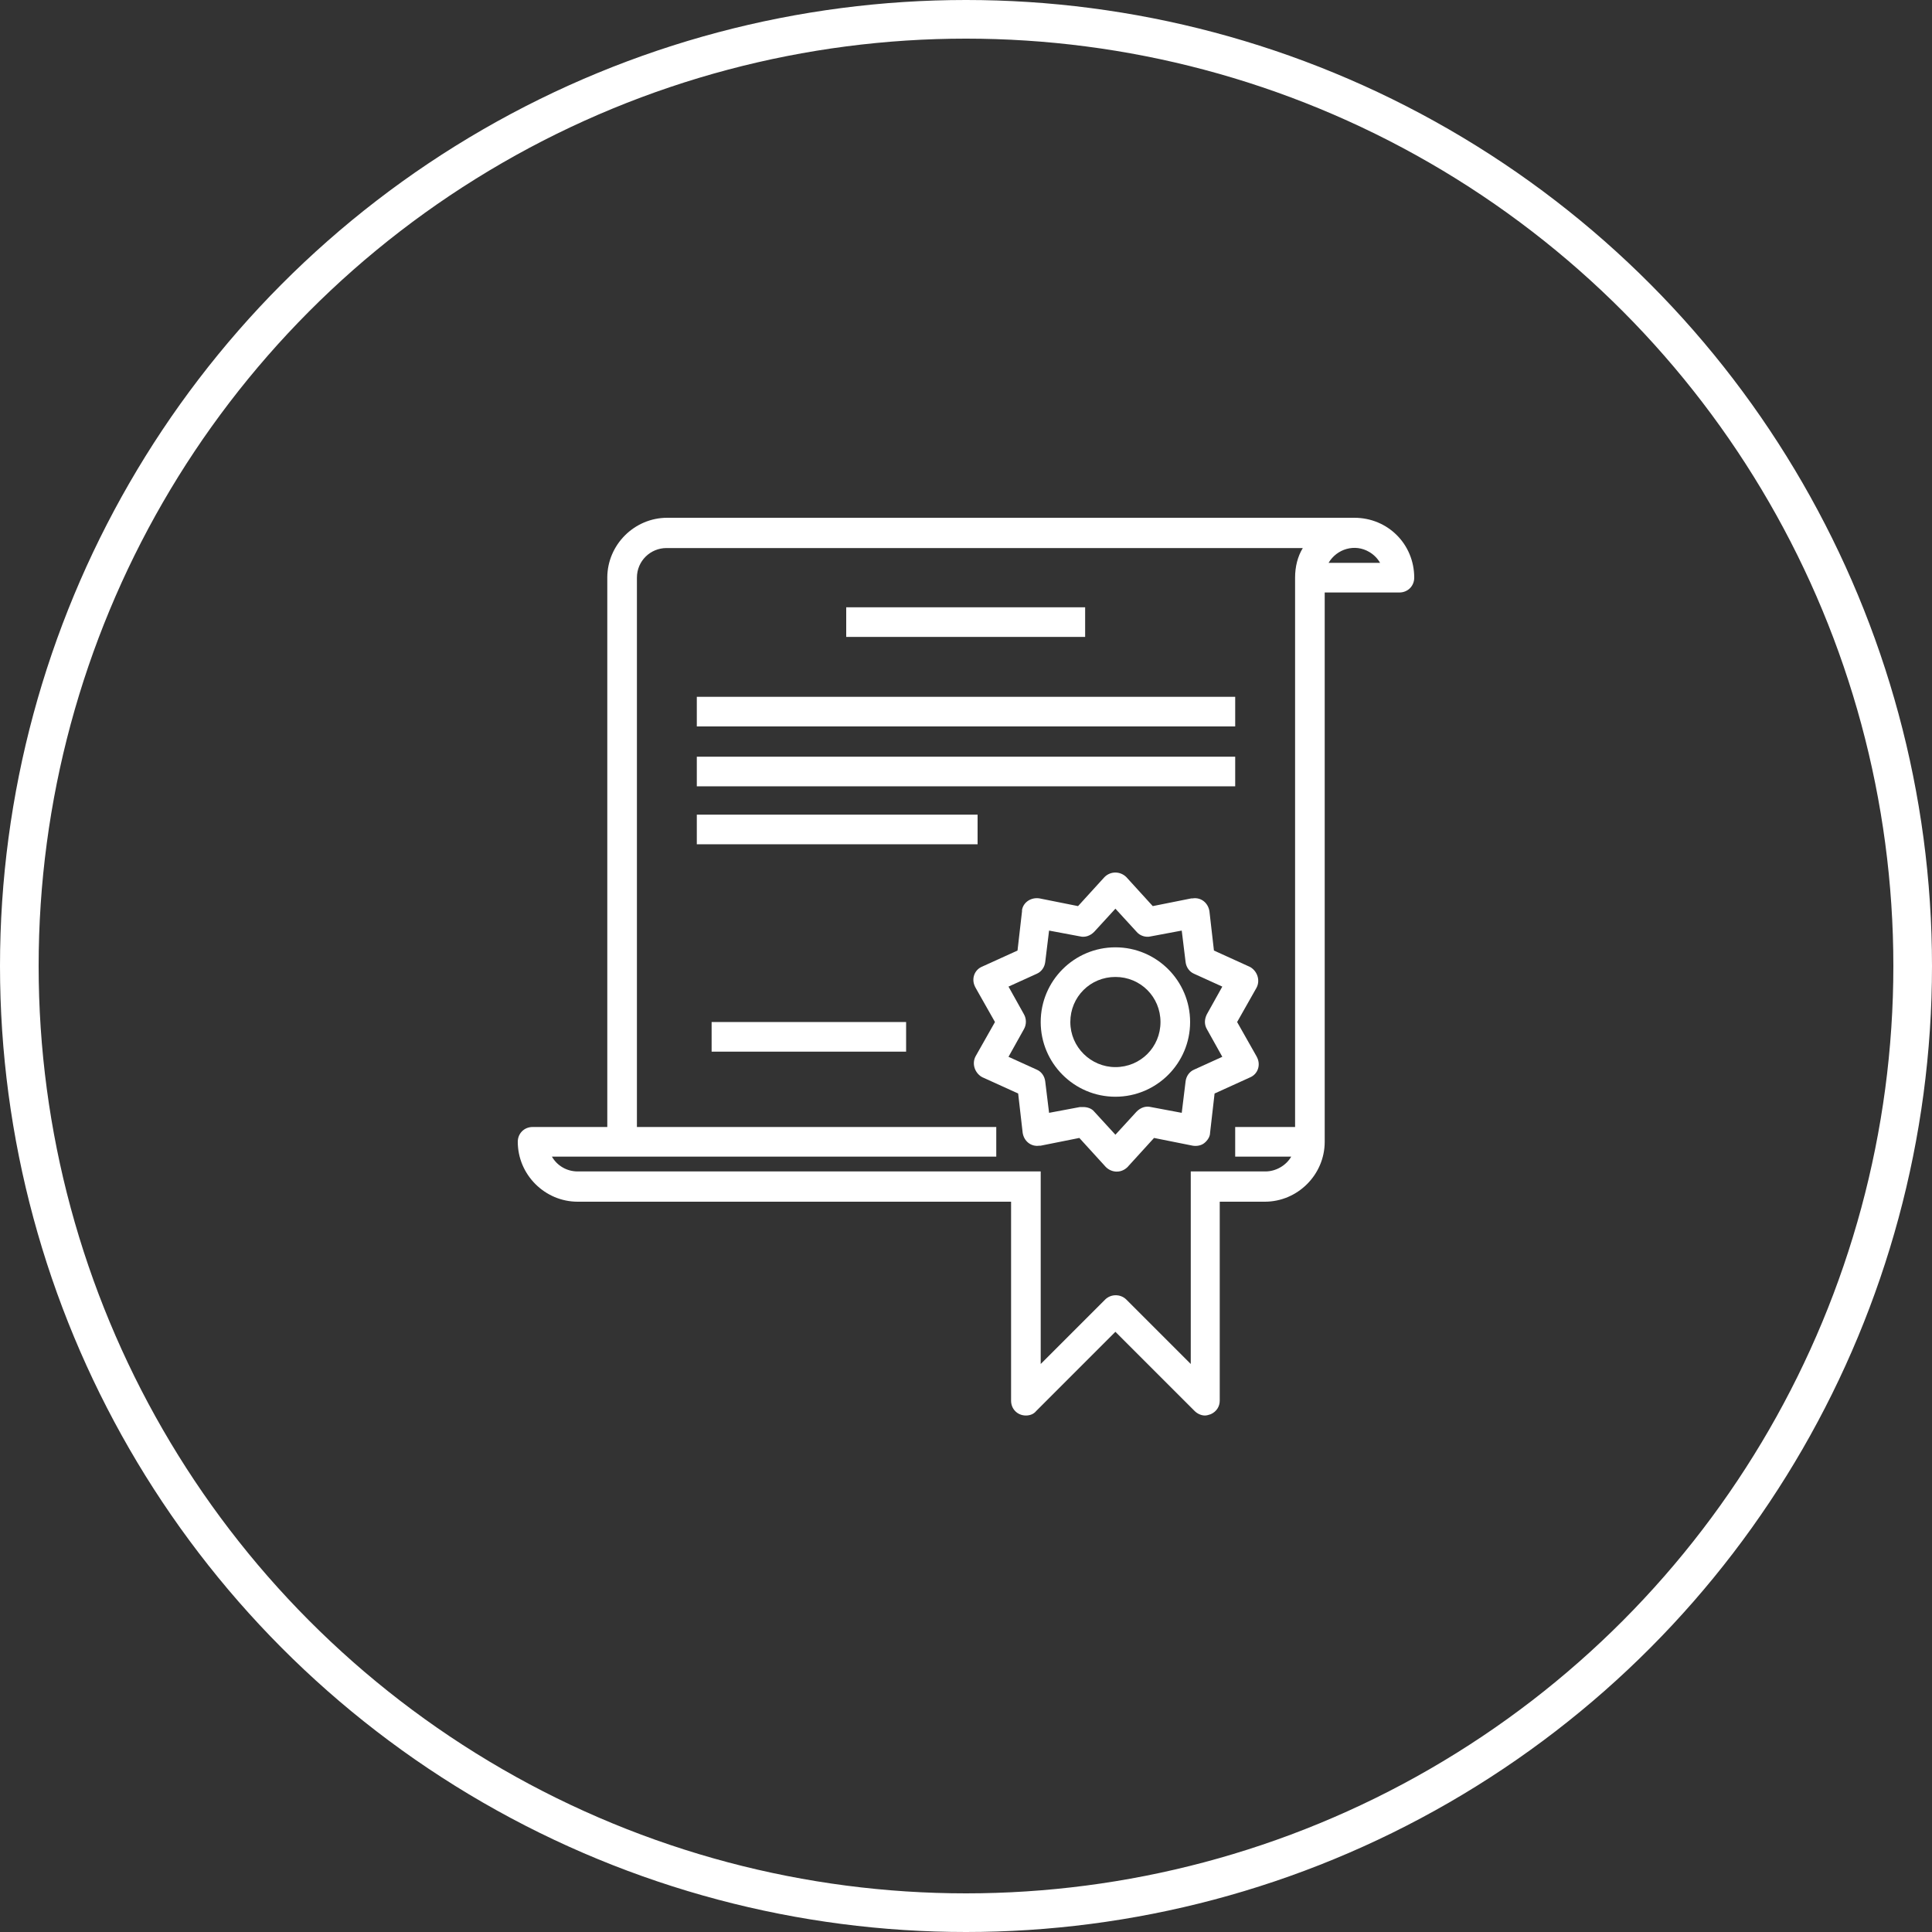
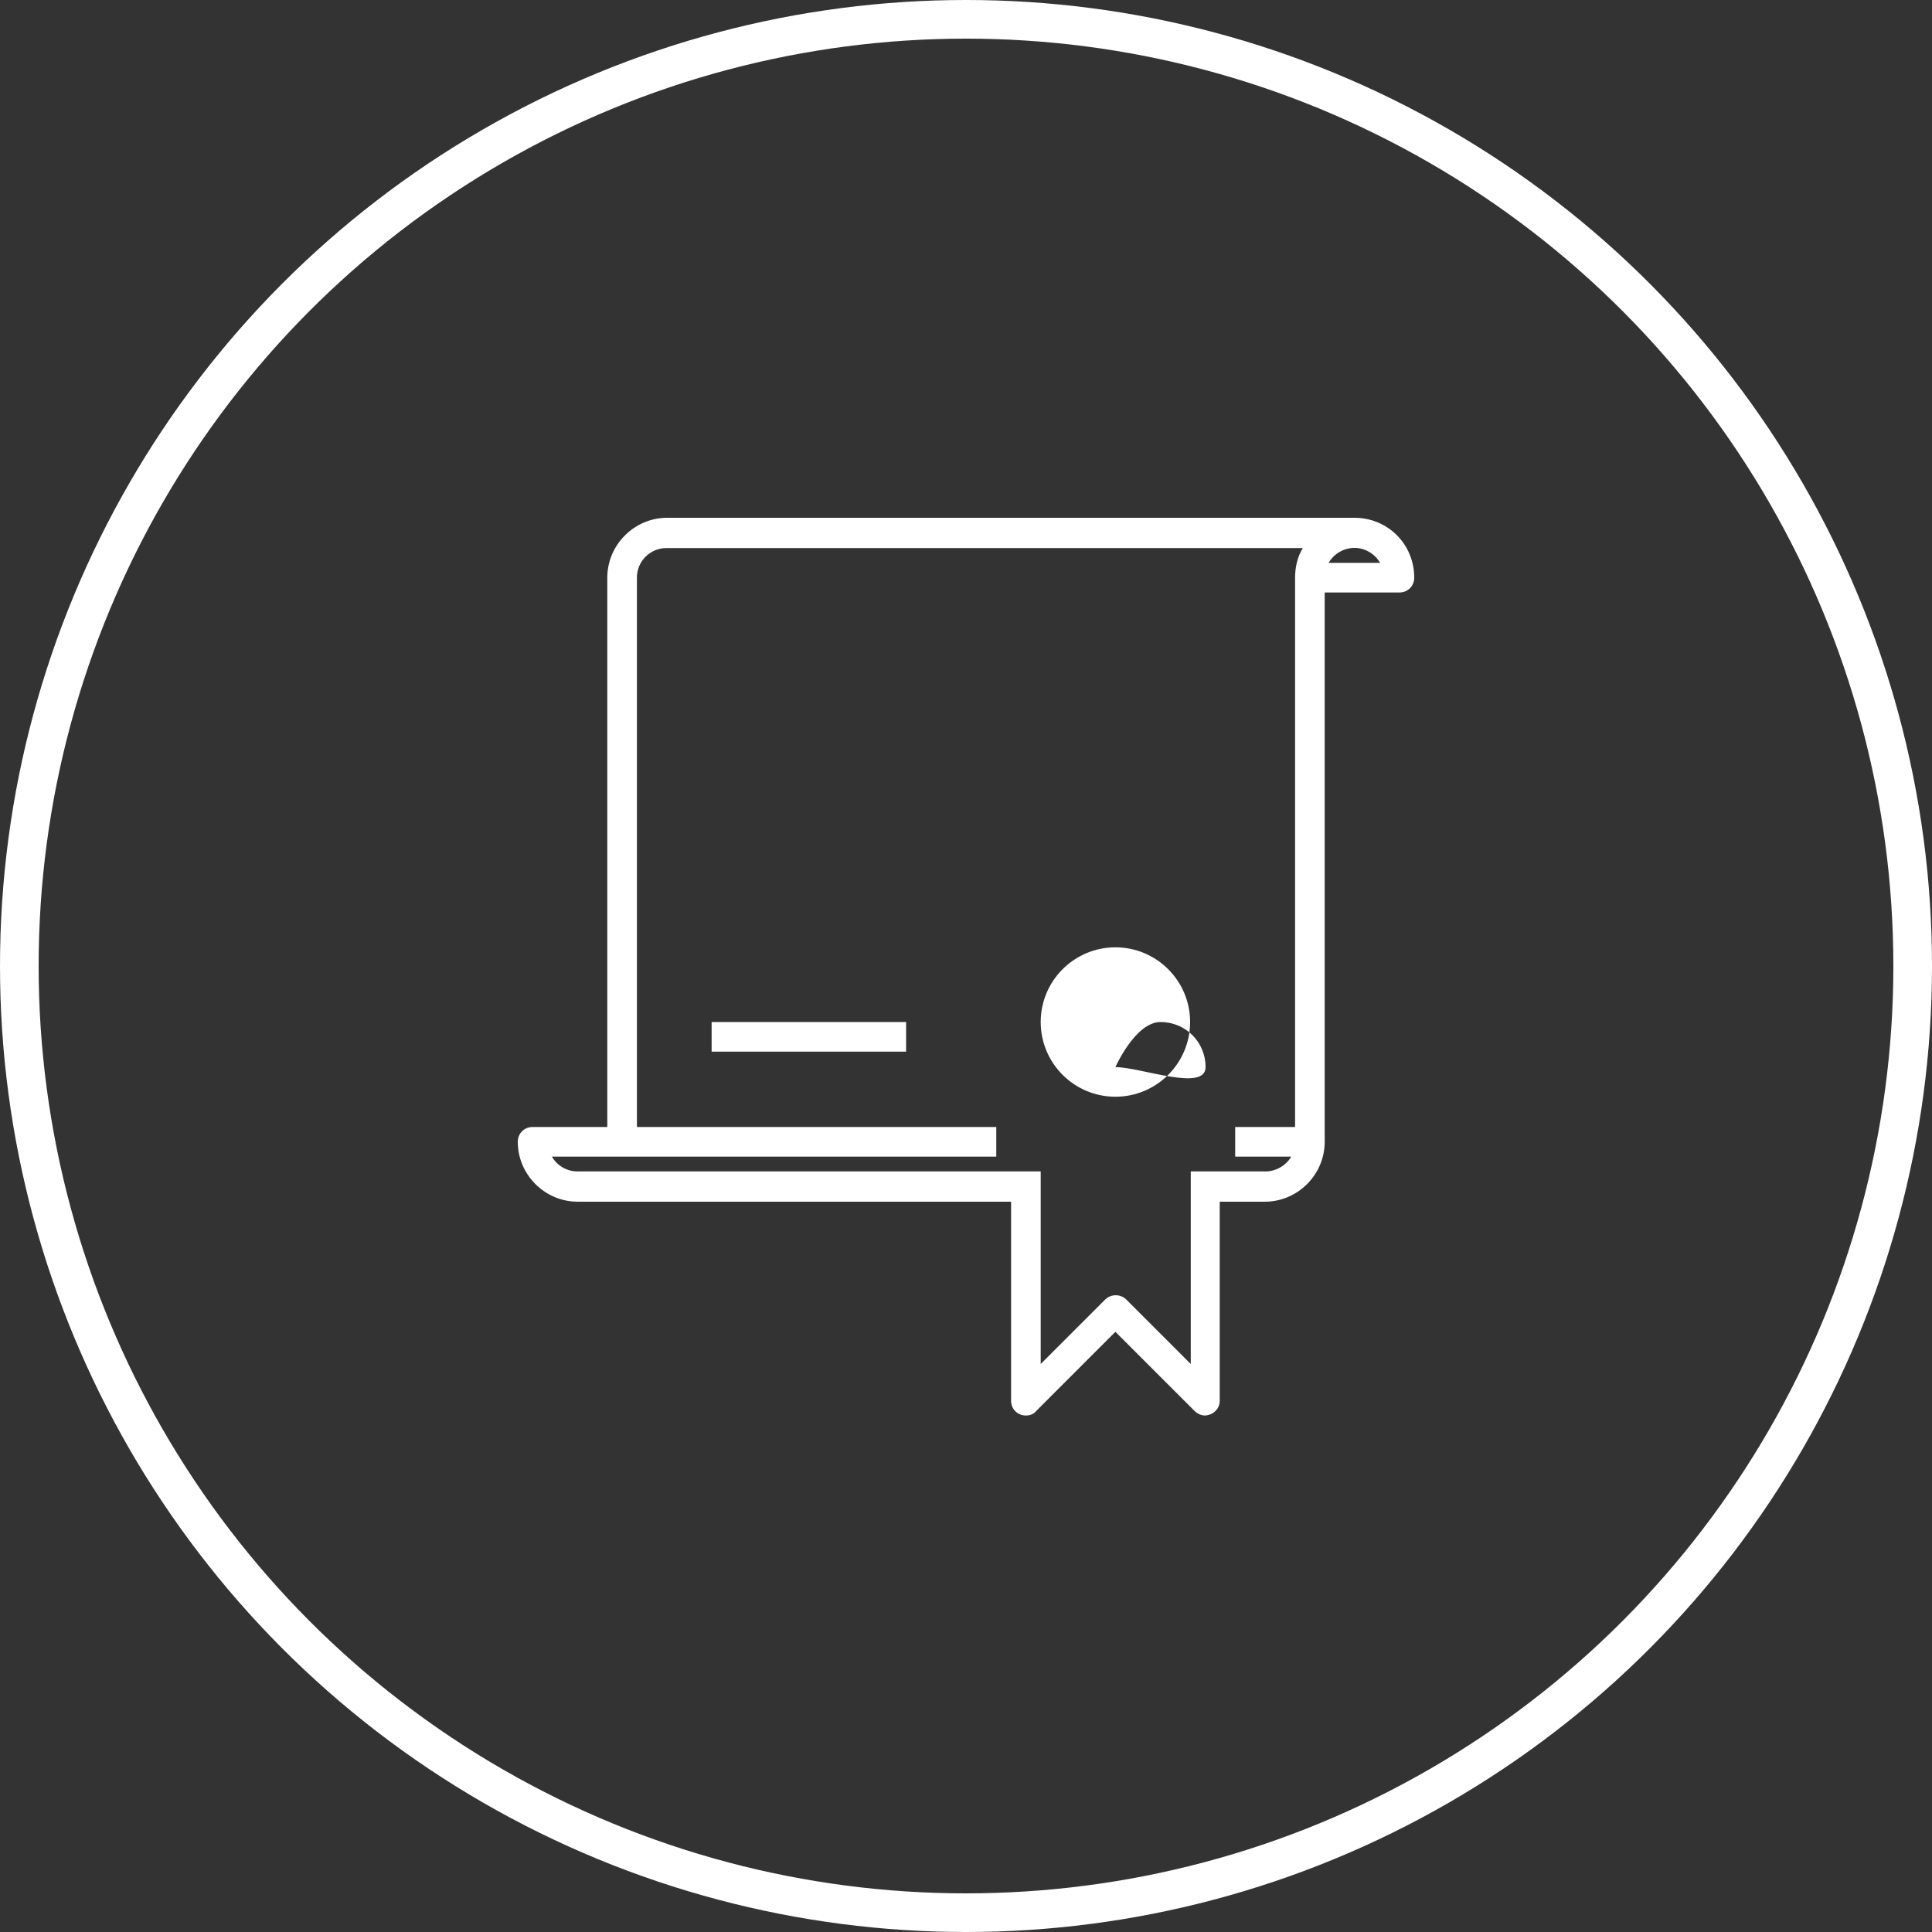
<svg xmlns="http://www.w3.org/2000/svg" version="1.1" id="Layer_1" x="0px" y="0px" viewBox="0 0 300 300" style="enable-background:new 0 0 300 300;" xml:space="preserve">
  <rect x="0" y="0" width="300" height="300" fill="#333333" stroke="none" />
  <style type="text/css">
	.st0{fill:none;stroke:#FFFFFF;stroke-width:6;stroke-miterlimit:10;}
	.st1{fill:#FFFFFF;}
</style>
  <g>
    <circle class="st0" cx="150" cy="150" r="147" />
    <g>
      <g>
        <path class="st1" d="M210.3,80.4H103.6c-5.1,0-9.3,4.2-9.3,9.3v85.3H82.7c-1.3,0-2.3,1-2.3,2.3c0,5.1,4.2,9.3,9.3,9.3H157v30.9     c0,1.3,1,2.3,2.3,2.3c0.6,0,1.2-0.2,1.6-0.7l12.3-12.3l12.3,12.3c0.4,0.4,1,0.7,1.6,0.7c0.3,0,0.6-0.1,0.9-0.2     c0.9-0.4,1.4-1.2,1.4-2.1v-30.9h7c5.1,0,9.3-4.2,9.3-9.3V92h11.6c1.3,0,2.3-1,2.3-2.3C219.6,84.5,215.5,80.4,210.3,80.4z      M201.1,89.7v85.3h-9.3v4.6h8.7c-0.8,1.4-2.4,2.3-4,2.3h-7l-4.6,0v29.9l-10-10c-0.9-0.9-2.4-0.9-3.3,0l-10,10v-29.9l-4.6,0H89.7     c-1.7,0-3.2-0.9-4-2.3h11h58v-4.6H98.9V89.7c0-2.6,2.1-4.6,4.6-4.6h98.8C201.5,86.4,201.1,88,201.1,89.7z M206.3,87.4     c1.3-2.2,4.1-3,6.3-1.7c0.7,0.4,1.3,1,1.7,1.7H206.3z" />
      </g>
    </g>
    <g>
      <g>
-         <path class="st1" d="M195.1,164l-3-5.3l3-5.3c0.6-1.1,0.2-2.5-0.9-3.2c-0.1,0-0.1-0.1-0.2-0.1l-5.5-2.5l-0.7-6.1     c-0.2-1.3-1.3-2.2-2.6-2c-0.1,0-0.1,0-0.2,0l-6,1.2l-4.1-4.5c-0.9-0.9-2.4-1-3.4,0c0,0,0,0,0,0l-4.1,4.5l-6-1.2     c-1.3-0.2-2.5,0.6-2.7,1.8c0,0.1,0,0.1,0,0.2l-0.7,6.1l-5.5,2.5c-1.2,0.5-1.7,1.9-1.1,3.1c0,0.1,0.1,0.1,0.1,0.2l3,5.3l-3,5.3     c-0.6,1.1-0.2,2.5,0.9,3.2c0.1,0,0.1,0.1,0.2,0.1l5.5,2.5l0.7,6.1c0.2,1.3,1.3,2.2,2.6,2c0.1,0,0.1,0,0.2,0l6-1.2l4.1,4.5     c0.9,0.9,2.3,1,3.3,0.1c0,0,0.1-0.1,0.1-0.1l4.1-4.5l6,1.2c0.6,0.1,1.3,0,1.8-0.4c0.5-0.4,0.9-1,0.9-1.6l0.7-6.1l5.5-2.5     c1.2-0.5,1.7-1.9,1.1-3.1C195.2,164.1,195.1,164.1,195.1,164z M187.4,159.8l2.4,4.3l-4.4,2c-0.7,0.3-1.2,1-1.3,1.8l-0.6,4.9     l-4.8-0.9c-0.8-0.2-1.6,0.1-2.2,0.7l-3.3,3.6l-3.3-3.6c-0.4-0.5-1.1-0.7-1.7-0.7c-0.2,0-0.3,0-0.5,0l-4.8,0.9l-0.6-4.9     c-0.1-0.8-0.6-1.5-1.3-1.8l-4.4-2l2.4-4.3c0.4-0.7,0.4-1.6,0-2.3v0l-2.4-4.3l4.4-2c0.7-0.3,1.2-1,1.3-1.8l0.6-4.9l4.8,0.9     c0.8,0.2,1.6-0.1,2.2-0.7l3.3-3.6l3.3,3.6c0.5,0.6,1.4,0.9,2.2,0.7l4.8-0.9l0.6,4.9c0.1,0.8,0.6,1.5,1.3,1.8l4.4,2l-2.4,4.3     C187,158.3,187,159.1,187.4,159.8z" />
+         </g>
+     </g>
+     <g>
+       <g>
+         <path class="st1" d="M173.2,147.1c-6.4,0-11.6,5.2-11.6,11.6c0,6.4,5.2,11.6,11.6,11.6c6.4,0,11.6-5.2,11.6-11.6     C184.8,152.3,179.6,147.1,173.2,147.1z M173.2,165.7s3.1-7,7-7s7,3.1,7,7S177.1,165.7,173.2,165.7z" />
      </g>
    </g>
    <g>
      <g>
-         <path class="st1" d="M173.2,147.1c-6.4,0-11.6,5.2-11.6,11.6c0,6.4,5.2,11.6,11.6,11.6c6.4,0,11.6-5.2,11.6-11.6     C184.8,152.3,179.6,147.1,173.2,147.1z M173.2,165.7c-3.8,0-7-3.1-7-7s3.1-7,7-7s7,3.1,7,7S177.1,165.7,173.2,165.7z" />
-       </g>
+         </g>
    </g>
    <g>
      <g>
-         <rect x="131.4" y="94.3" class="st1" width="37.1" height="4.6" />
-       </g>
-     </g>
-     <g>
-       <g>
-         <rect x="108.2" y="108.2" class="st1" width="83.6" height="4.6" />
-       </g>
+         </g>
    </g>
    <g>
      <g>
        <rect x="110.5" y="158.7" class="st1" width="30.2" height="4.6" />
      </g>
    </g>
    <g>
      <g>
-         <rect x="108.2" y="117.5" class="st1" width="83.6" height="4.6" />
-       </g>
+         </g>
    </g>
    <g>
      <g>
-         <rect x="108.2" y="126.5" class="st1" width="43.6" height="4.6" />
-       </g>
+         </g>
    </g>
  </g>
</svg>